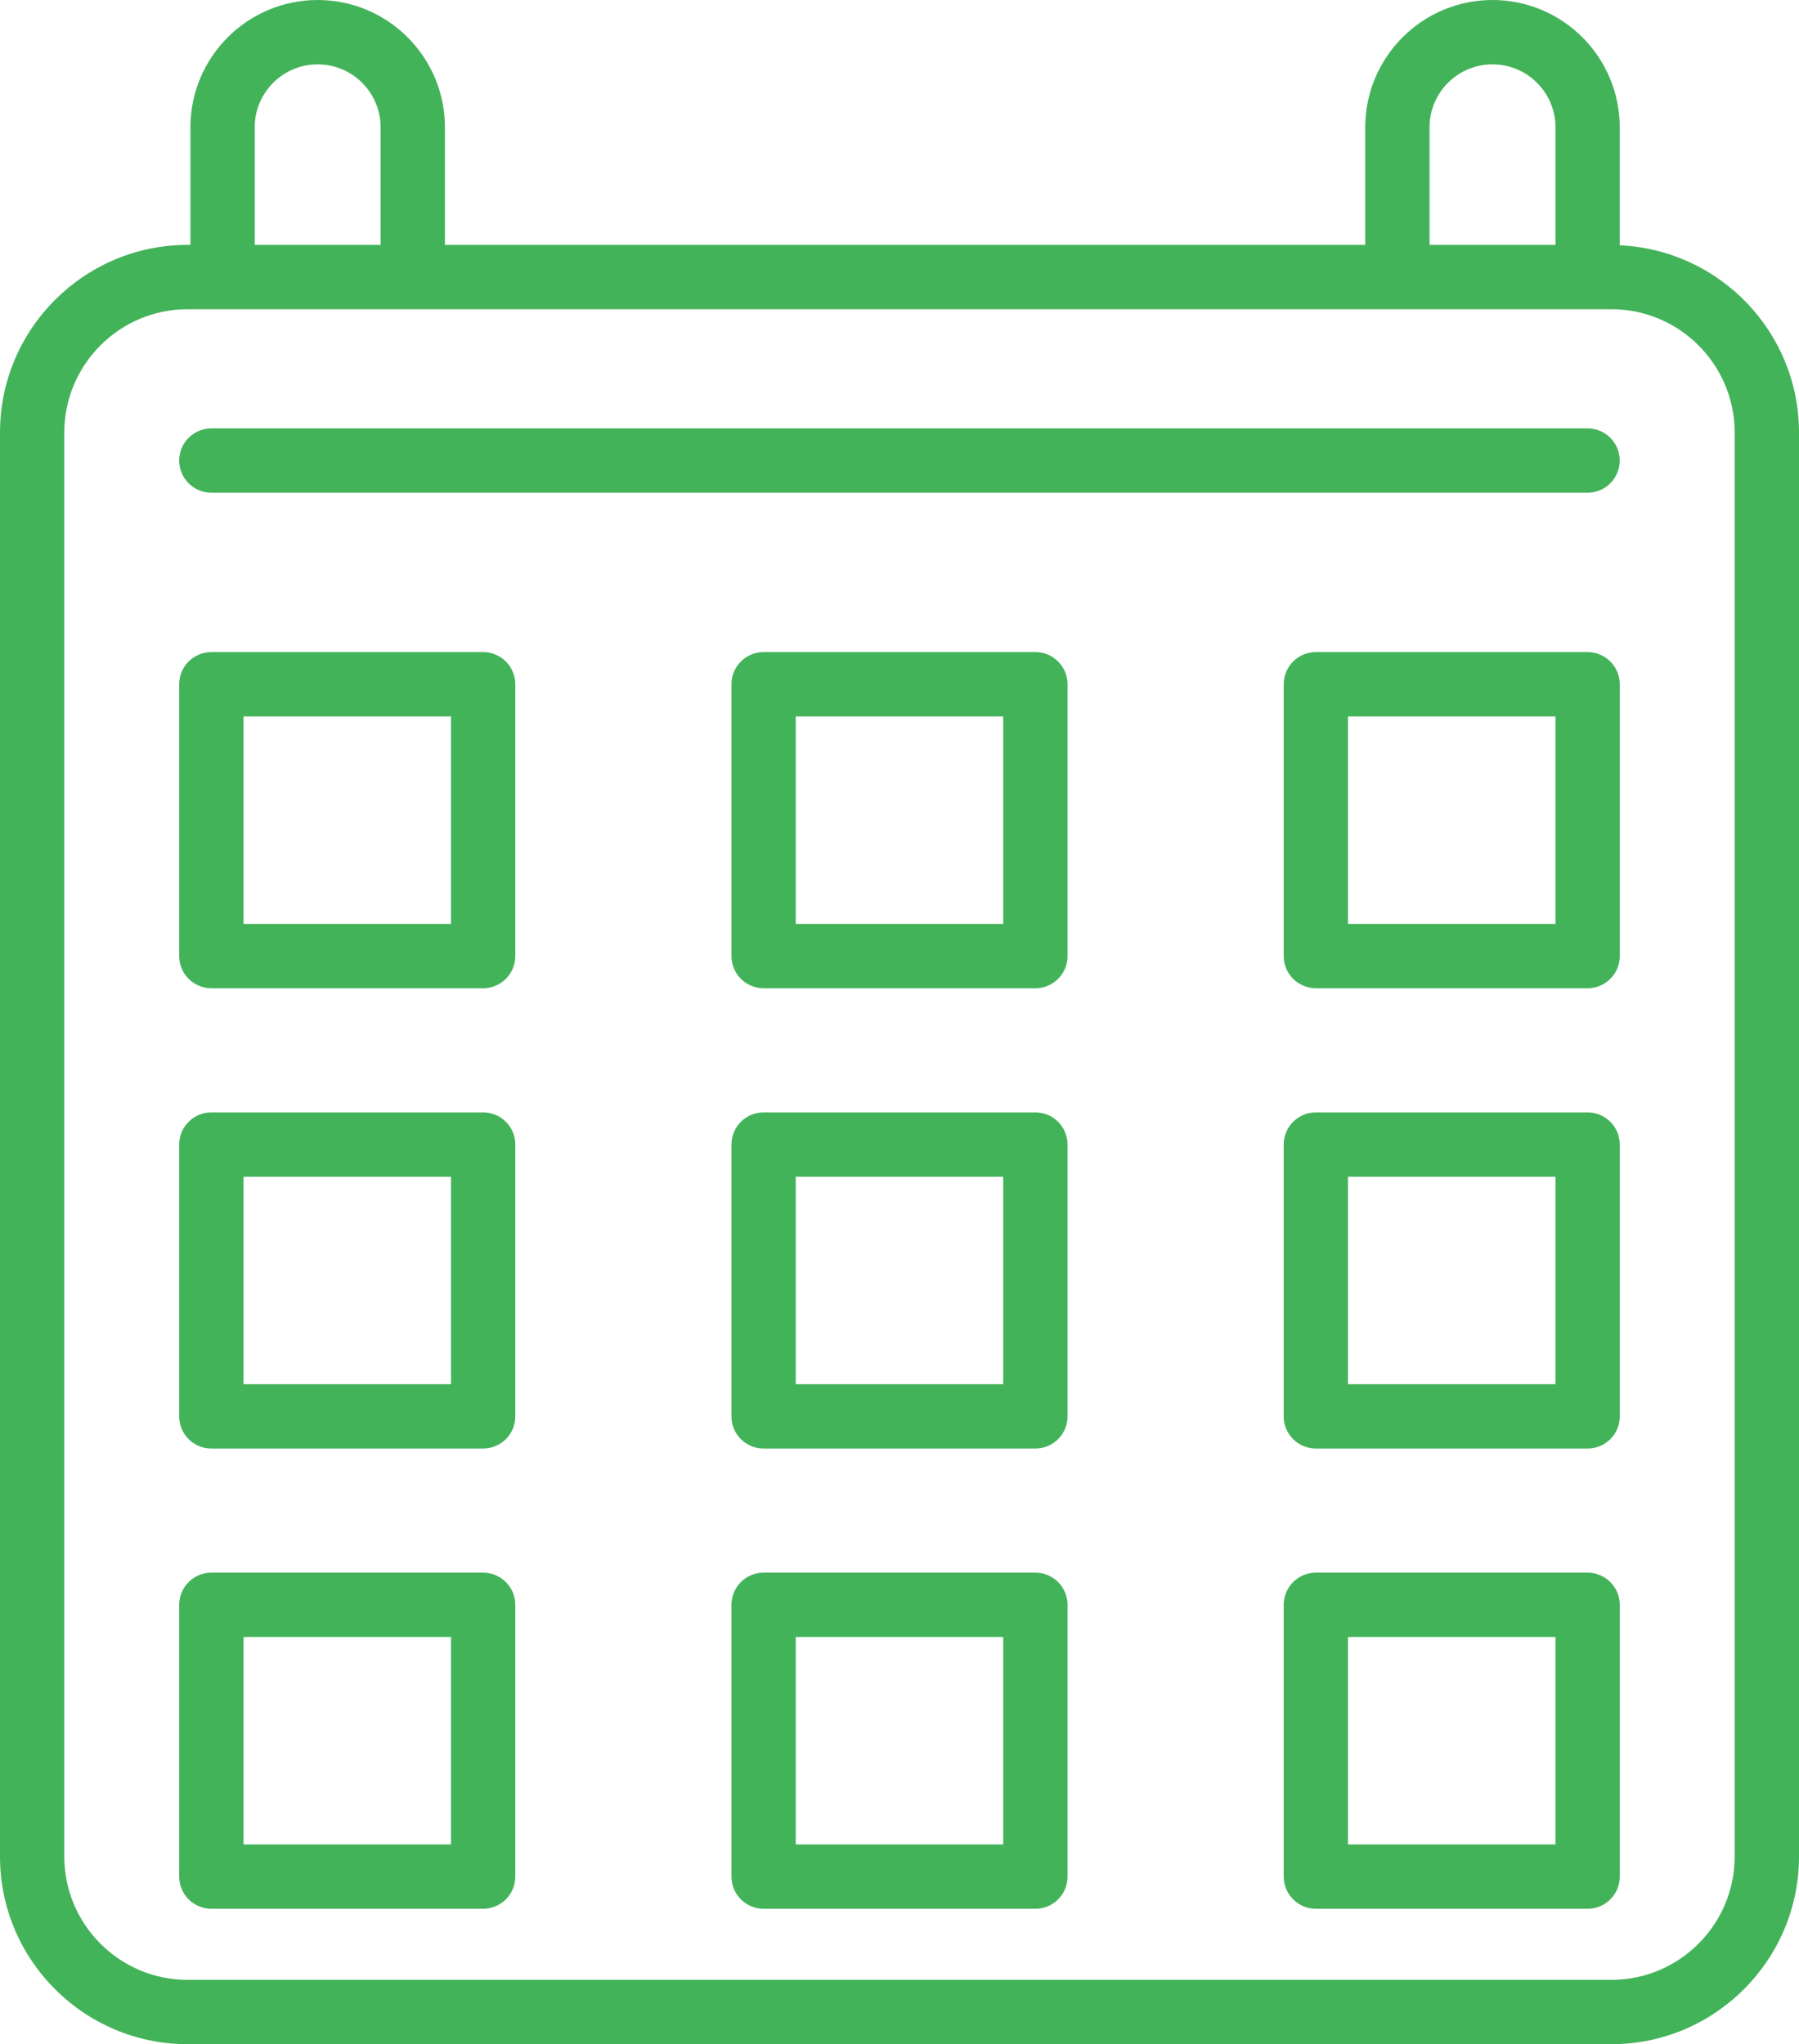
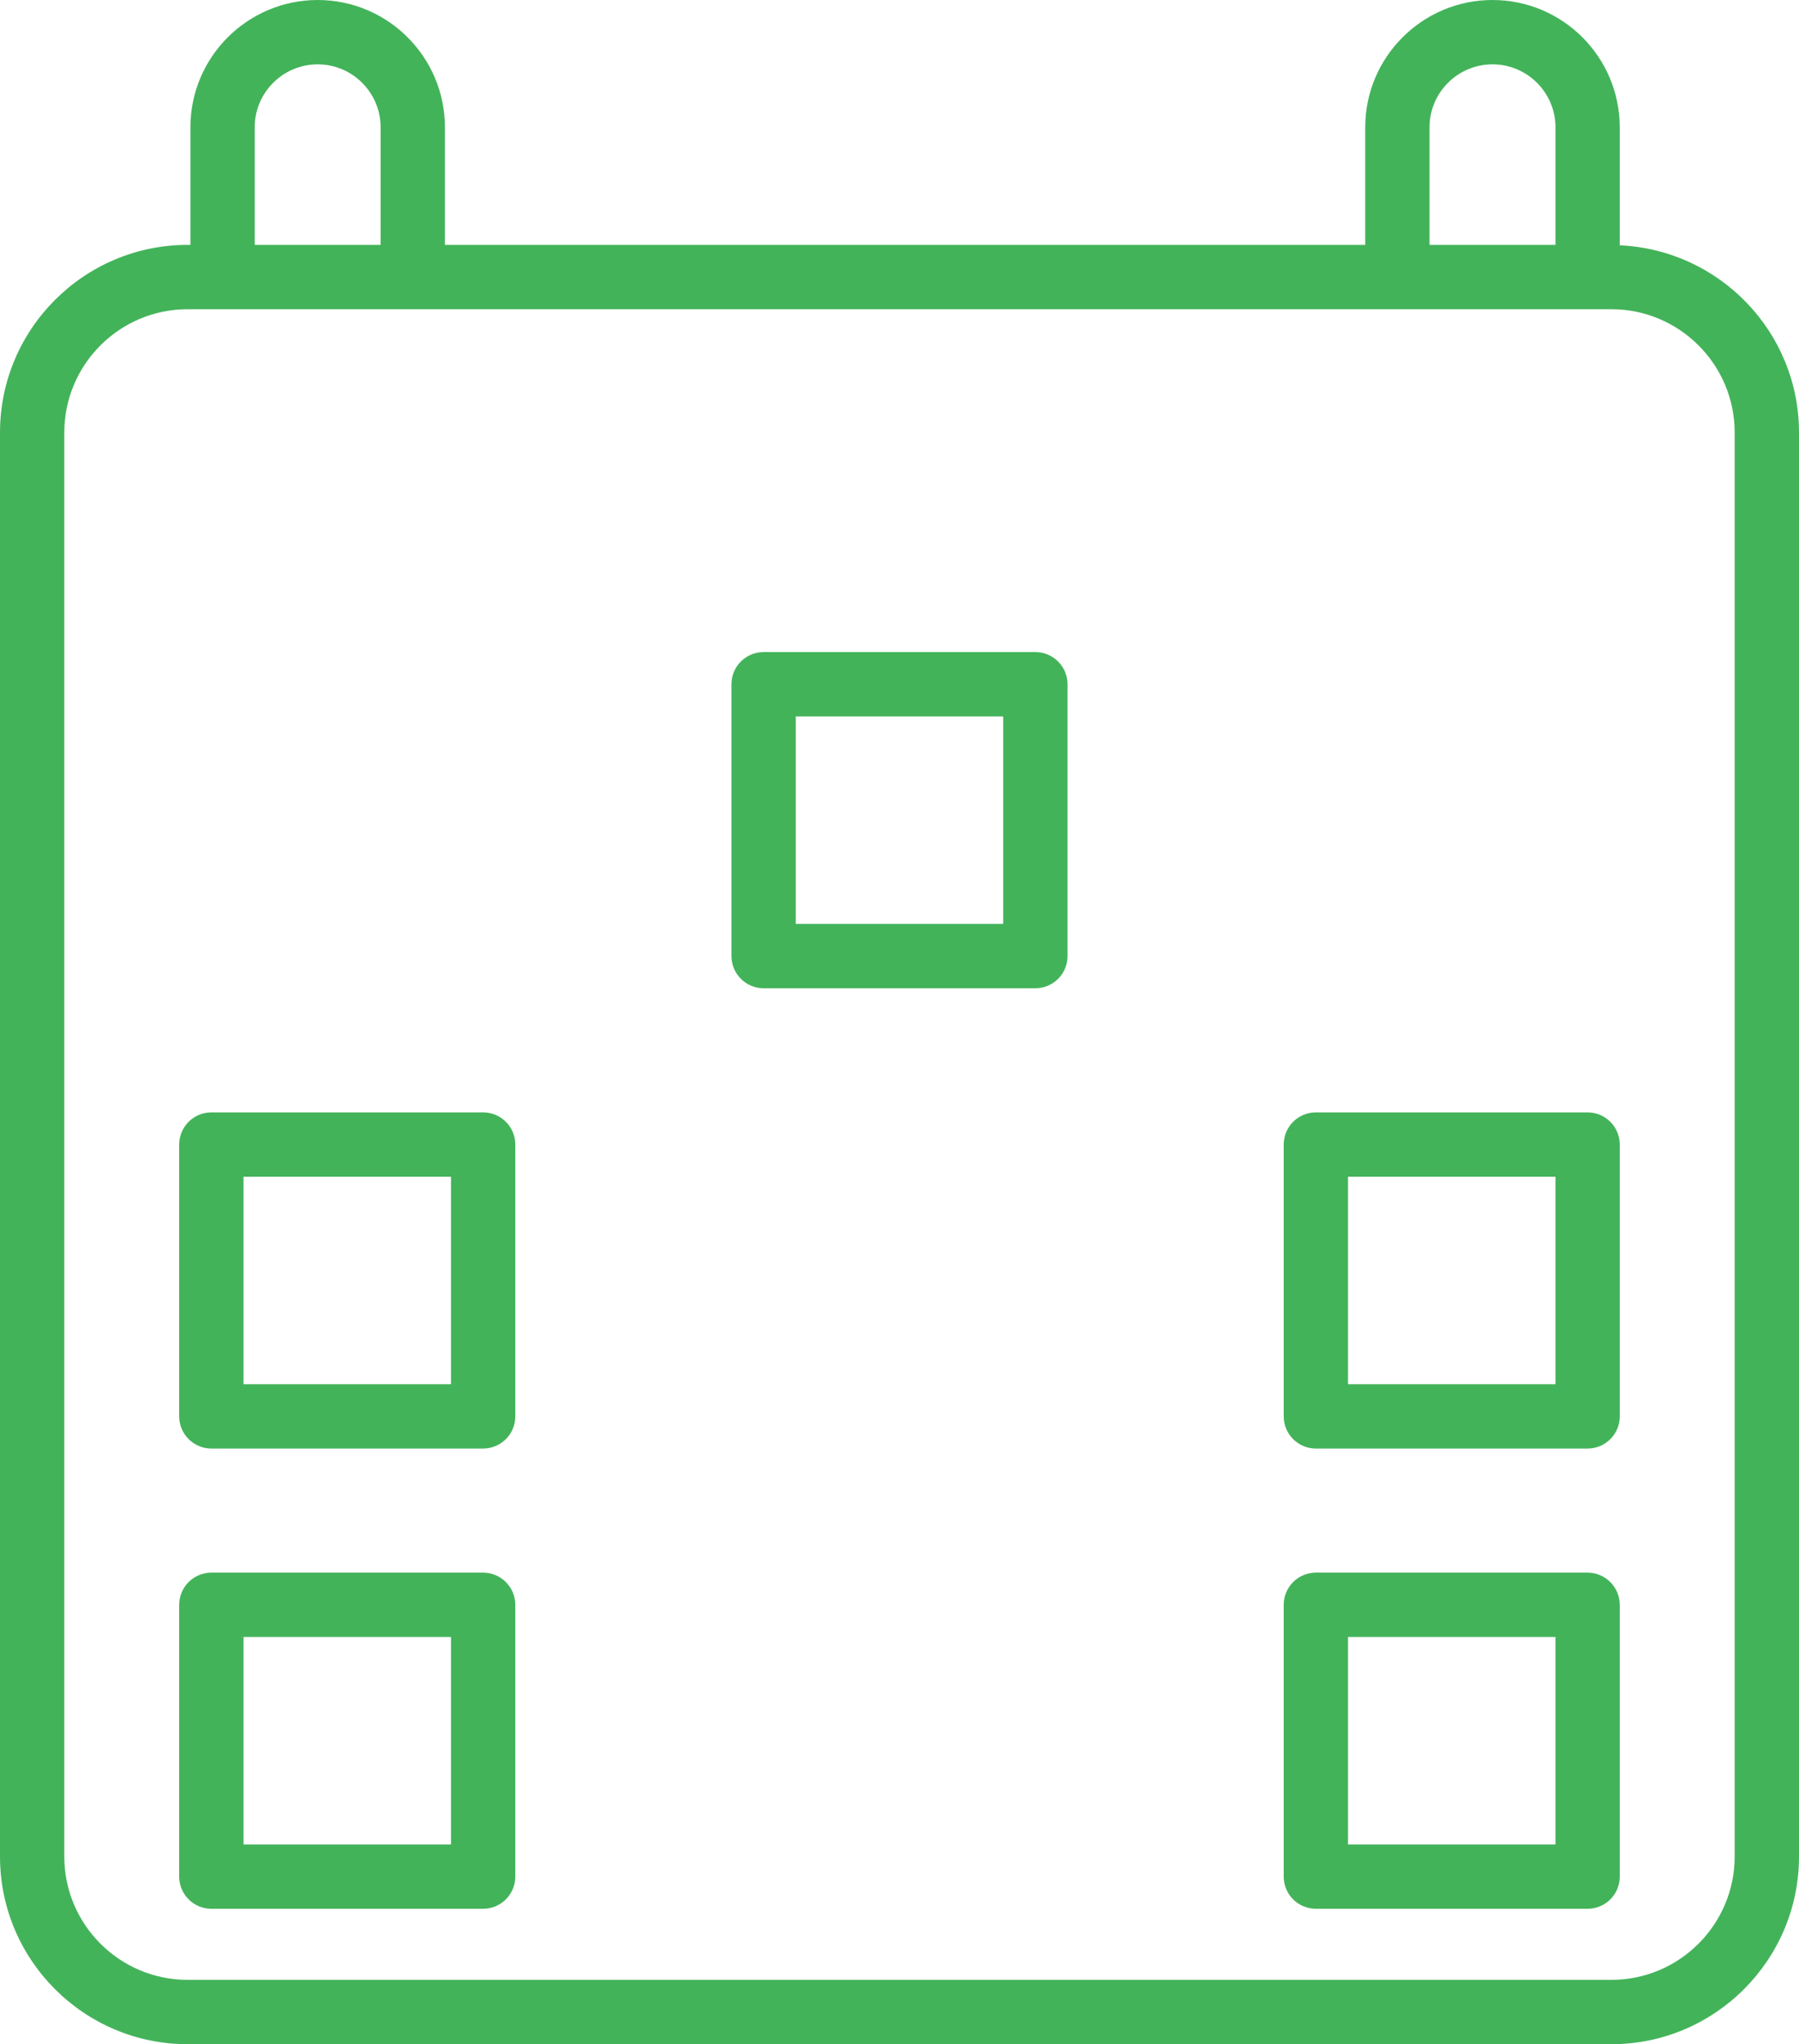
<svg xmlns="http://www.w3.org/2000/svg" version="1.1" id="レイヤー_1" x="0px" y="0px" width="52.427px" height="59.563px" viewBox="0 0 52.427 59.563" style="enable-background:new 0 0 52.427 59.563;" xml:space="preserve">
  <style type="text/css">
	.st0{fill:#FFFFFF;}
	.st1{fill:#40ABDF;}
	.st2{fill:#FFFFFF;stroke:#FFFFFF;stroke-width:0.761;stroke-linejoin:round;stroke-miterlimit:10;}
	.st3{fill:#43B35A;}
	.st4{fill:#38A1DB;}
</style>
  <g>
    <path class="st3" d="M47.203,7.148V3.709C47.203,1.664,45.54,0,43.495,0s-3.709,1.664-3.709,3.709v3.426h-26.82V3.709   C12.966,1.664,11.303,0,9.258,0S5.549,1.664,5.549,3.709v3.426H5.466C2.452,7.136,0,9.588,0,12.602v41.494   c0,3.014,2.452,5.467,5.466,5.467h41.495c3.014,0,5.466-2.453,5.466-5.467V12.602C52.427,9.67,50.104,7.276,47.203,7.148z    M45.33,7.136h-3.67V3.709c0-1.012,0.823-1.834,1.835-1.834s1.835,0.823,1.835,1.834V7.136z M6.485,9.01h5.544h28.694h5.543h0.694   c1.98,0,3.592,1.611,3.592,3.592v41.494c0,1.98-1.611,3.592-3.592,3.592H5.466c-1.98,0-3.592-1.611-3.592-3.592V12.602   c0-1.98,1.611-3.592,3.592-3.592H6.485z M11.092,7.136H7.423V3.709c0-1.012,0.823-1.834,1.835-1.834   c1.011,0,1.834,0.823,1.834,1.834V7.136z" />
-     <path class="st3" d="M30.173,32.412h-7.92c-0.517,0-0.937,0.42-0.937,0.938v7.92c0,0.517,0.42,0.937,0.937,0.937h7.92   c0.518,0,0.938-0.42,0.938-0.937v-7.92C31.11,32.832,30.69,32.412,30.173,32.412z M29.236,34.287v6.045H23.19v-6.045H29.236z" />
    <path class="st3" d="M46.267,32.412h-7.92c-0.517,0-0.937,0.42-0.937,0.938v7.92c0,0.517,0.42,0.937,0.937,0.937h7.92   c0.517,0,0.937-0.42,0.937-0.937v-7.92C47.203,32.832,46.783,32.412,46.267,32.412z M45.33,34.287v6.045h-6.046v-6.045H45.33z" />
    <path class="st3" d="M14.079,32.412H6.16c-0.518,0-0.938,0.42-0.938,0.938v7.92c0,0.517,0.42,0.937,0.938,0.937h7.919   c0.518,0,0.938-0.42,0.938-0.937v-7.92C15.017,32.832,14.597,32.412,14.079,32.412z M7.097,40.332v-6.045h6.046v6.045H7.097z" />
    <path class="st3" d="M30.173,19h-7.92c-0.517,0-0.937,0.42-0.937,0.937v7.92c0,0.517,0.42,0.938,0.937,0.938h7.92   c0.518,0,0.938-0.42,0.938-0.938v-7.92C31.11,19.421,30.69,19,30.173,19z M29.236,20.875v6.045H23.19v-6.045H29.236z" />
-     <path class="st3" d="M46.267,19h-7.92c-0.517,0-0.937,0.42-0.937,0.937v7.92c0,0.517,0.42,0.938,0.937,0.938h7.92   c0.517,0,0.937-0.42,0.937-0.938v-7.92C47.203,19.421,46.783,19,46.267,19z M45.33,20.875v6.045h-6.046v-6.045H45.33z" />
-     <path class="st3" d="M14.079,19H6.16c-0.518,0-0.938,0.42-0.938,0.937v7.92c0,0.517,0.42,0.938,0.938,0.938h7.919   c0.518,0,0.938-0.42,0.938-0.938v-7.92C15.017,19.421,14.597,19,14.079,19z M7.097,26.92v-6.045h6.046v6.045H7.097z" />
-     <path class="st3" d="M30.173,45.823h-7.92c-0.517,0-0.937,0.42-0.937,0.938v7.919c0,0.517,0.42,0.937,0.937,0.937h7.92   c0.518,0,0.938-0.42,0.938-0.937v-7.919C31.11,46.244,30.69,45.823,30.173,45.823z M29.236,47.698v6.045H23.19v-6.045H29.236z" />
    <path class="st3" d="M46.267,45.823h-7.92c-0.517,0-0.937,0.42-0.937,0.938v7.919c0,0.517,0.42,0.937,0.937,0.937h7.92   c0.517,0,0.937-0.42,0.937-0.937v-7.919C47.203,46.244,46.783,45.823,46.267,45.823z M45.33,47.698v6.045h-6.046v-6.045H45.33z" />
    <path class="st3" d="M14.079,45.823H6.16c-0.518,0-0.938,0.42-0.938,0.938v7.919c0,0.517,0.42,0.937,0.938,0.937h7.919   c0.518,0,0.938-0.42,0.938-0.937v-7.919C15.017,46.244,14.597,45.823,14.079,45.823z M7.097,53.743v-6.045h6.046v6.045H7.097z" />
-     <path class="st3" d="M6.16,14.357h40.106c0.517,0,0.937-0.42,0.937-0.938c0-0.517-0.42-0.937-0.937-0.937H6.16   c-0.518,0-0.938,0.42-0.938,0.937C5.223,13.937,5.643,14.357,6.16,14.357z" />
  </g>
</svg>